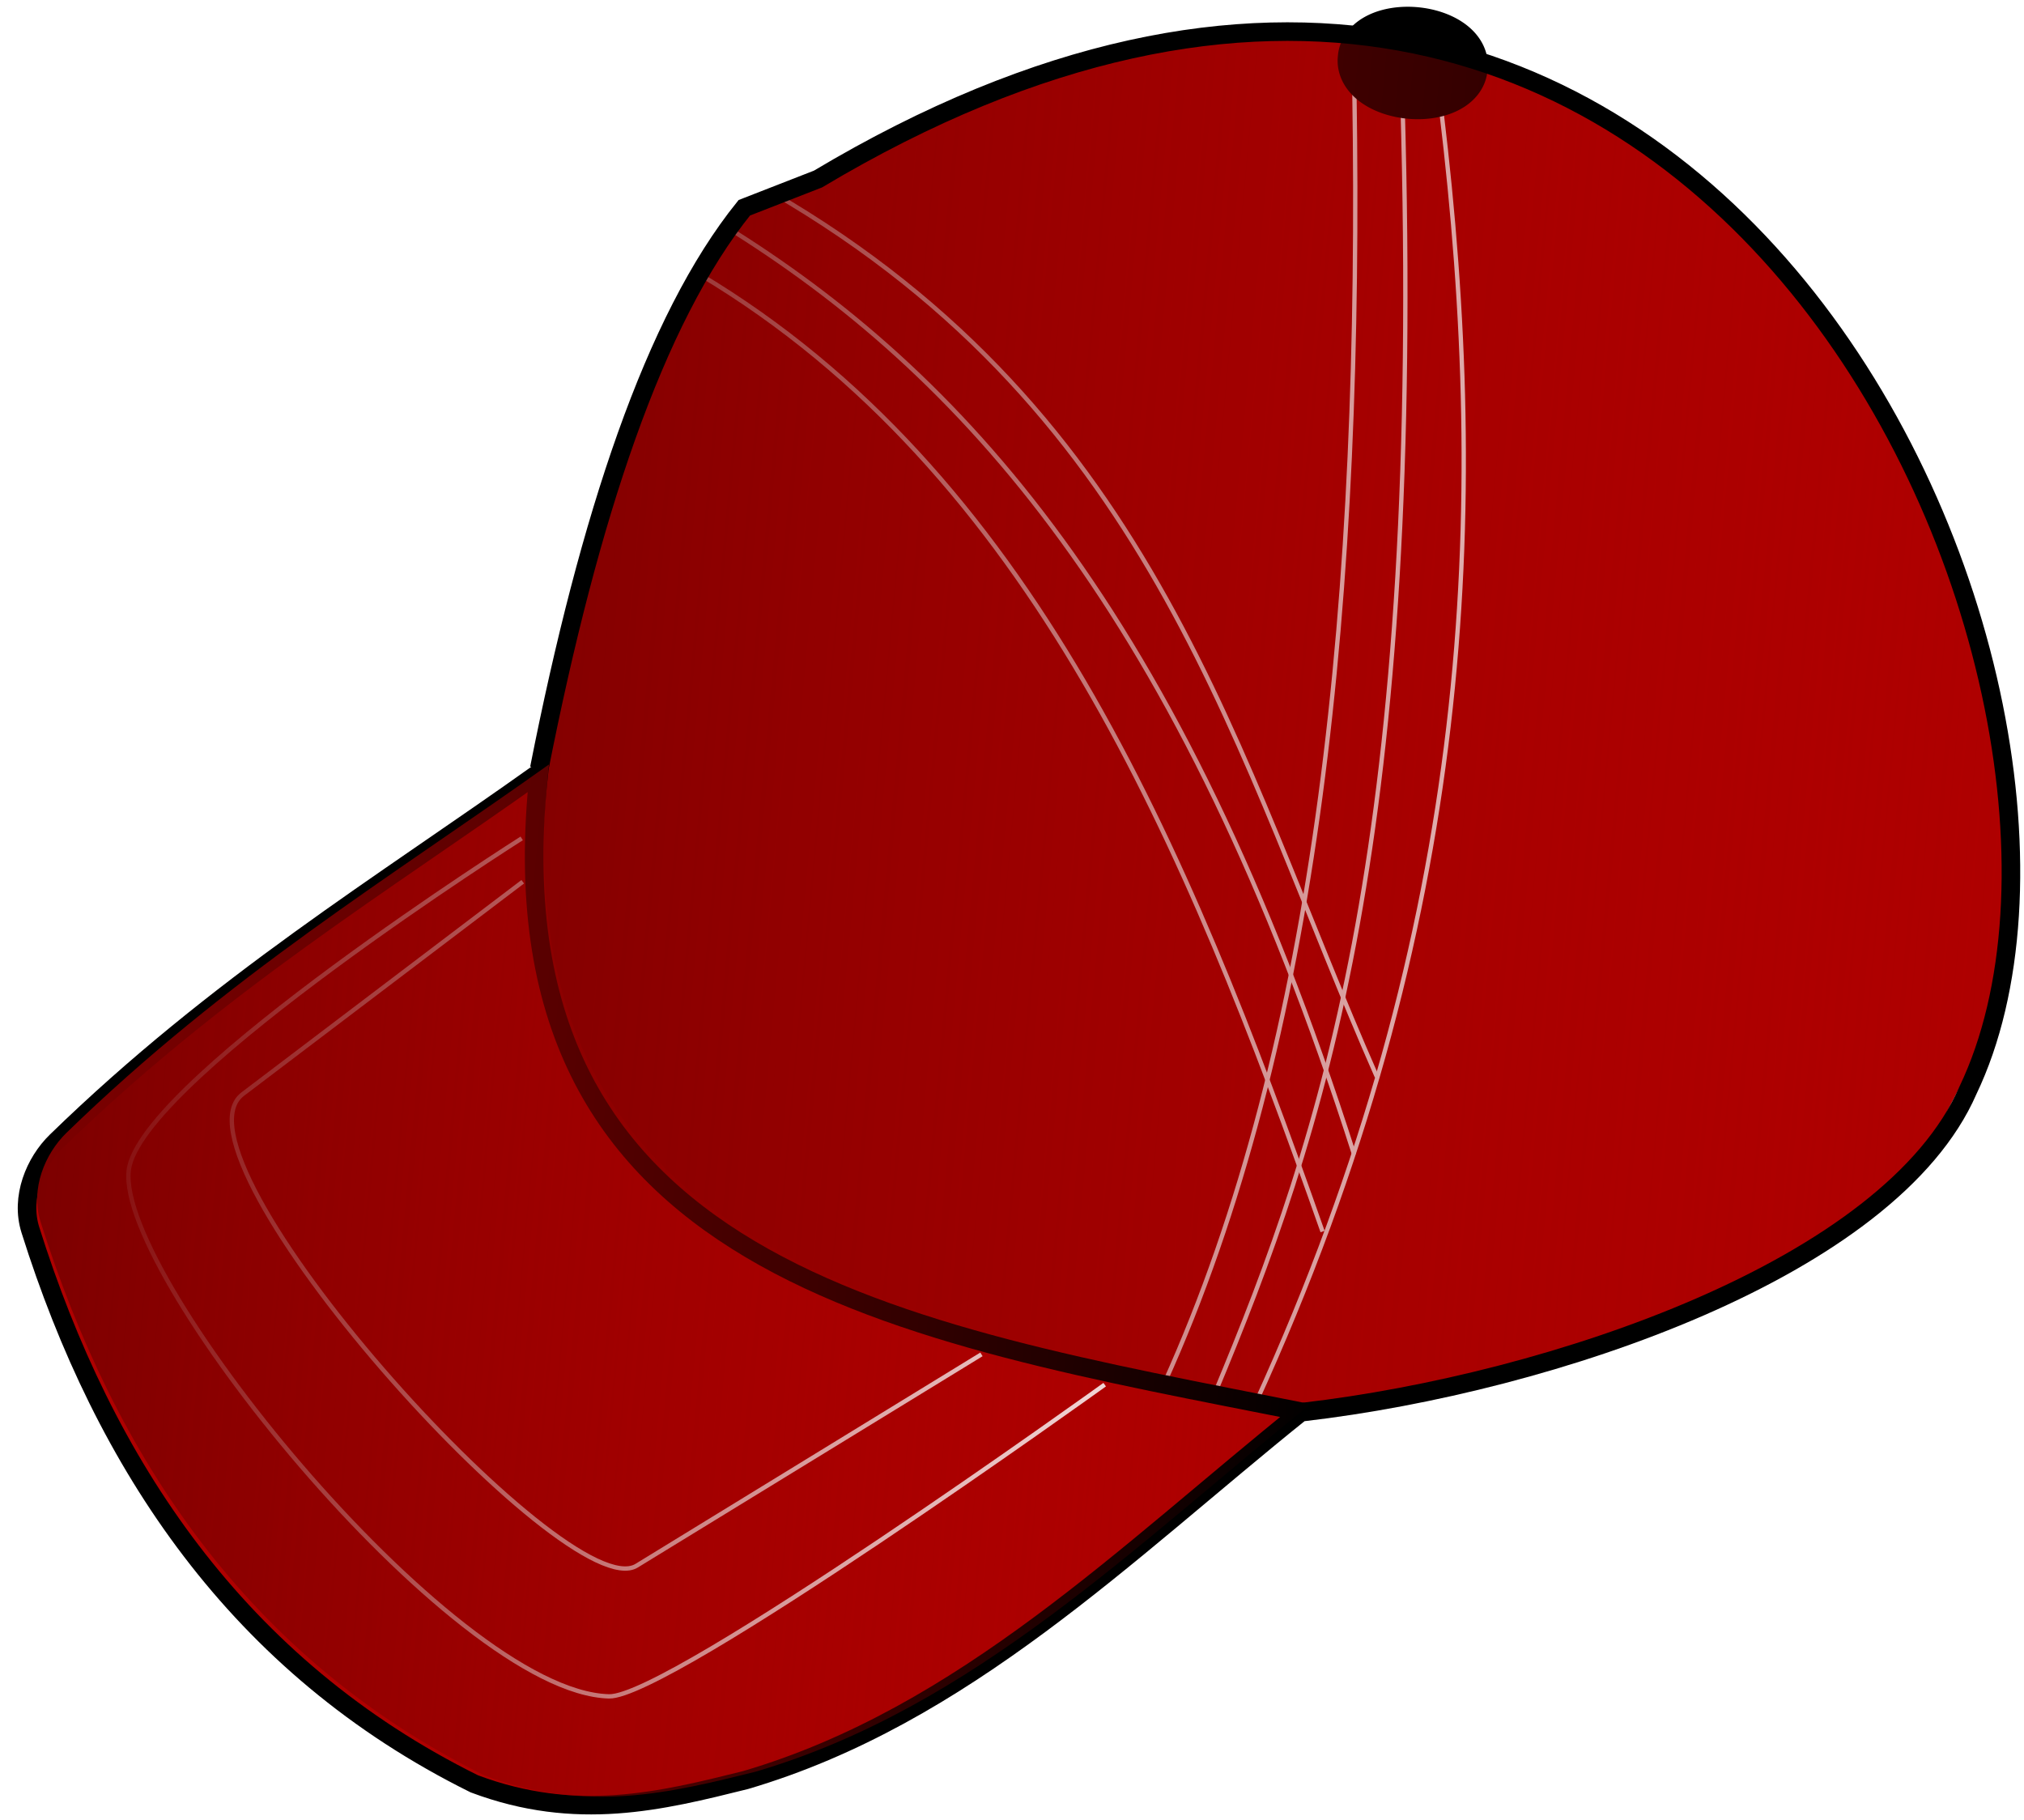
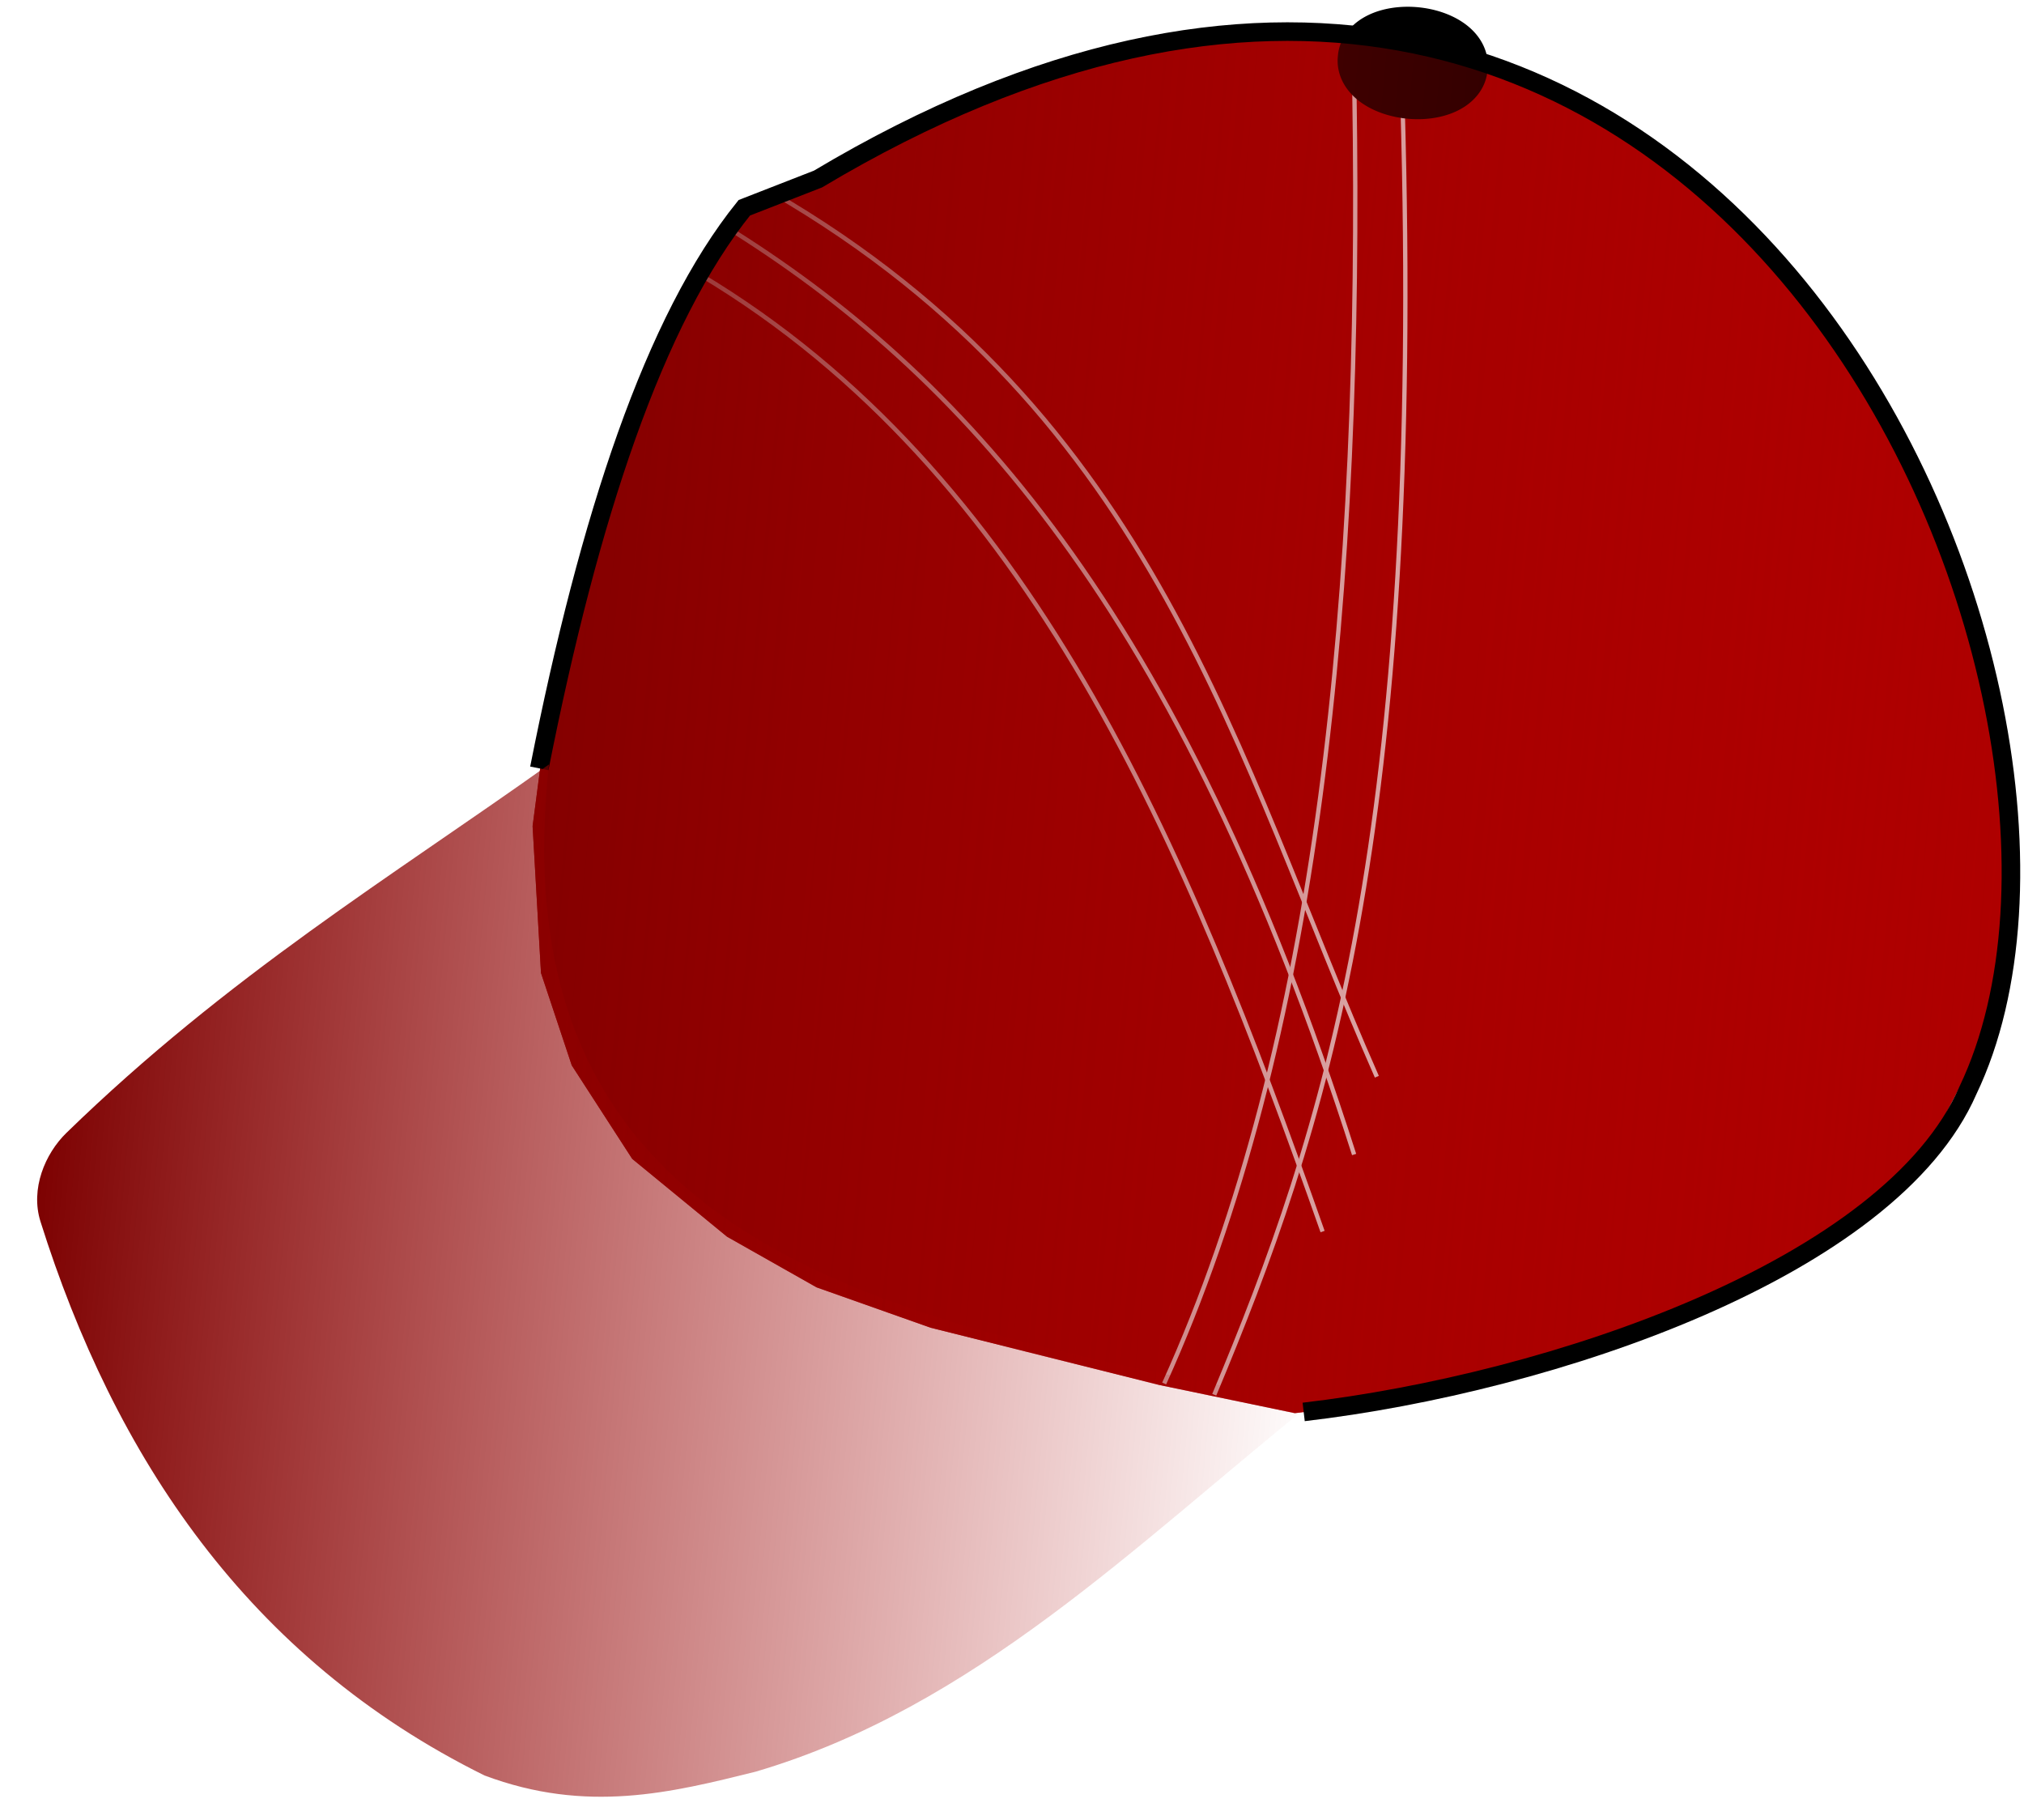
<svg xmlns="http://www.w3.org/2000/svg" xmlns:xlink="http://www.w3.org/1999/xlink" id="svg2" viewBox="0 0 327 294" version="1.0">
  <defs id="defs4">
    <linearGradient id="linearGradient3456">
      <stop id="stop3458" stop-color="#7c0000" offset="0" />
      <stop id="stop3460" stop-color="#ae0000" stop-opacity="0" offset="1" />
    </linearGradient>
    <filter id="filter3392">
      <feGaussianBlur id="feGaussianBlur3394" stdDeviation="0.704" />
    </filter>
    <filter id="filter3396">
      <feGaussianBlur id="feGaussianBlur3398" stdDeviation="0.704" />
    </filter>
    <filter id="filter3400">
      <feGaussianBlur id="feGaussianBlur3402" stdDeviation="0.704" />
    </filter>
    <filter id="filter3404">
      <feGaussianBlur id="feGaussianBlur3406" stdDeviation="0.626" />
    </filter>
    <filter id="filter3408">
      <feGaussianBlur id="feGaussianBlur3410" stdDeviation="0.626" />
    </filter>
    <filter id="filter3412">
      <feGaussianBlur id="feGaussianBlur3414" stdDeviation="0.626" />
    </filter>
    <filter id="filter3416">
      <feGaussianBlur id="feGaussianBlur3418" stdDeviation="0.755" />
    </filter>
    <filter id="filter3420">
      <feGaussianBlur id="feGaussianBlur3422" stdDeviation="0.755" />
    </filter>
    <linearGradient id="linearGradient3490" x1="-207.06" xlink:href="#linearGradient3456" gradientUnits="userSpaceOnUse" y1="420.93" gradientTransform="translate(309.33 95.164)" x2="31.341" y2="420.93" />
    <linearGradient id="linearGradient3492" x1="-8.554" xlink:href="#linearGradient3456" gradientUnits="userSpaceOnUse" y1="611.94" gradientTransform="translate(35.139 4.89)" x2="202.5" y2="611.94" />
  </defs>
  <g id="layer1" transform="translate(-10.005 -8.542)">
    <g id="g3474" transform="matrix(.996 .092 -.092 .996 44.253 -409.47)">
      <path id="path3424" fill-rule="evenodd" fill="#ae0000" d="m102.28 544.26l0.76-19.96 6.81-37.88 6.32-25.25 10.35-17.93 4.29-3.03 9.35-5.3 18.43-11.87 23.74-11.37 25.76-5.55 17.93-1.27 19.7 3.79 18.18 5.05 16.67 9.85 15.4 14.14 15.16 16.17 13.89 23.74 11.11 29.79 4.54 20.97-0.5 25.75-8.59 20.97-11.11 13.38-11.11 8.84-13.64 8.08-14.39 7.58-24.5 9.34-23.23 5.05-22.23-2.52-37.62-5.81-18.94-4.8-15.16-6.82-16.41-11.11-11.11-14.14-6.32-14.4-3.53-23.48z" />
-       <path id="path2518" d="m227.14 626.29c28.07-80.14 24.28-147.25 10.72-210.36" filter="url(#filter3412)" stroke="#fff" stroke-width=".7" fill="none" />
      <path id="path2520" d="m212.14 624.51c19.84-57.3 20.07-130.29 11.43-210.36" filter="url(#filter3408)" stroke="#fff" stroke-width=".7" fill="none" />
      <path id="path2522" d="m231.43 414.86c14.33 117.71 2.66 166.94-11.07 210.72" filter="url(#filter3404)" stroke="#fff" stroke-width=".7" fill="none" />
      <path id="path2524" d="m131.43 438.79c65.23 30.18 83.02 84.08 110.36 133.22" filter="url(#filter3392)" stroke="#fff" stroke-width=".7" fill="none" />
      <path id="path2526" d="m121.07 453.08c55.93 26.81 86.49 84.07 114.29 144.64" filter="url(#filter3400)" stroke="#fff" stroke-width=".7" fill="none" />
      <path id="path2528" d="m124.29 444.86c39.88 19.89 78.89 54.85 115 140" filter="url(#filter3396)" stroke="#fff" stroke-width=".7" fill="none" />
      <path id="path2530" stroke-linejoin="round" d="m236.07 405.93a7.143 3.929 0 1 1 -14.28 0 7.143 3.929 0 1 1 14.28 0z" fill-rule="evenodd" transform="translate(3.571 2.5)" stroke="#000" stroke-width="10" fill="#ffab00" />
      <path id="path3454" opacity=".838" fill-rule="evenodd" fill="url(#linearGradient3490)" d="m102.28 544.26l0.76-19.96 6.81-37.88 6.32-25.25 10.35-17.93 4.29-3.03 9.35-5.3 18.43-11.87 23.74-11.37 25.76-5.55 17.93-1.27 19.7 3.79 18.18 5.05 16.67 9.85 15.4 14.14 15.16 16.17 13.89 23.74 11.11 29.79 4.54 20.97-0.5 25.75-8.59 20.97-11.11 13.38-11.11 8.84-13.64 8.08-14.39 7.58-24.5 9.34-23.23 5.05-22.23-2.52-37.62-5.81-18.94-4.8-15.16-6.82-16.41-11.11-11.11-14.14-6.32-14.4-3.53-23.48z" />
      <path id="path2514" stroke="#000" stroke-width="3" fill="none" d="m102.5 534.86c4.26-41.18 11.82-73.91 24.64-93.21l11.43-5.72c135.15-98.66 223.18 62.78 198.49 129.49-9.81 29.73-62.5 53.24-102.06 61.59" />
-       <path id="path2512" d="m102.5 535.58c-23.514 20.27-48.484 38.74-72.143 66.43-3.121 3.65-4.993 9.55-2.857 14.64 15.358 36.61 39.814 67.17 79.64 82.5 17.01 4.65 30.29 0 43.57-4.64 34.16-13.58 57.85-42.27 83.93-67.5-65.34-6.82-133.45-10.56-132.14-91.43z" fill-rule="evenodd" stroke="#000" stroke-width="3" fill="#ae0000" />
      <path id="path2536" d="m100.71 546.38s-55.953 43.17-58.21 58.48c-2.36 16.02 59.57 79.91 85 78.22 9.69-0.66 75.09-57.5 75.09-57.5" filter="url(#filter3416)" stroke="#fff" stroke-width=".7" fill="none" />
      <path id="path2534" d="m101.52 553.34l-41.877 38.31c-12.307 11.25 59.747 77.93 70.357 70l52.32-39.11" filter="url(#filter3420)" stroke="#fff" stroke-width=".7" fill="none" />
      <path id="path3464" fill-rule="evenodd" fill="url(#linearGradient3492)" d="m104 534.08c-23.514 20.27-48.484 38.74-72.143 66.43-3.122 3.65-4.993 9.55-2.857 14.64 15.358 36.61 39.814 67.17 79.64 82.5 17.01 4.65 30.29 0 43.57-4.64 34.16-13.58 57.85-42.27 83.93-67.5-65.34-6.82-133.45-10.56-132.14-91.43z" />
    </g>
  </g>
</svg>